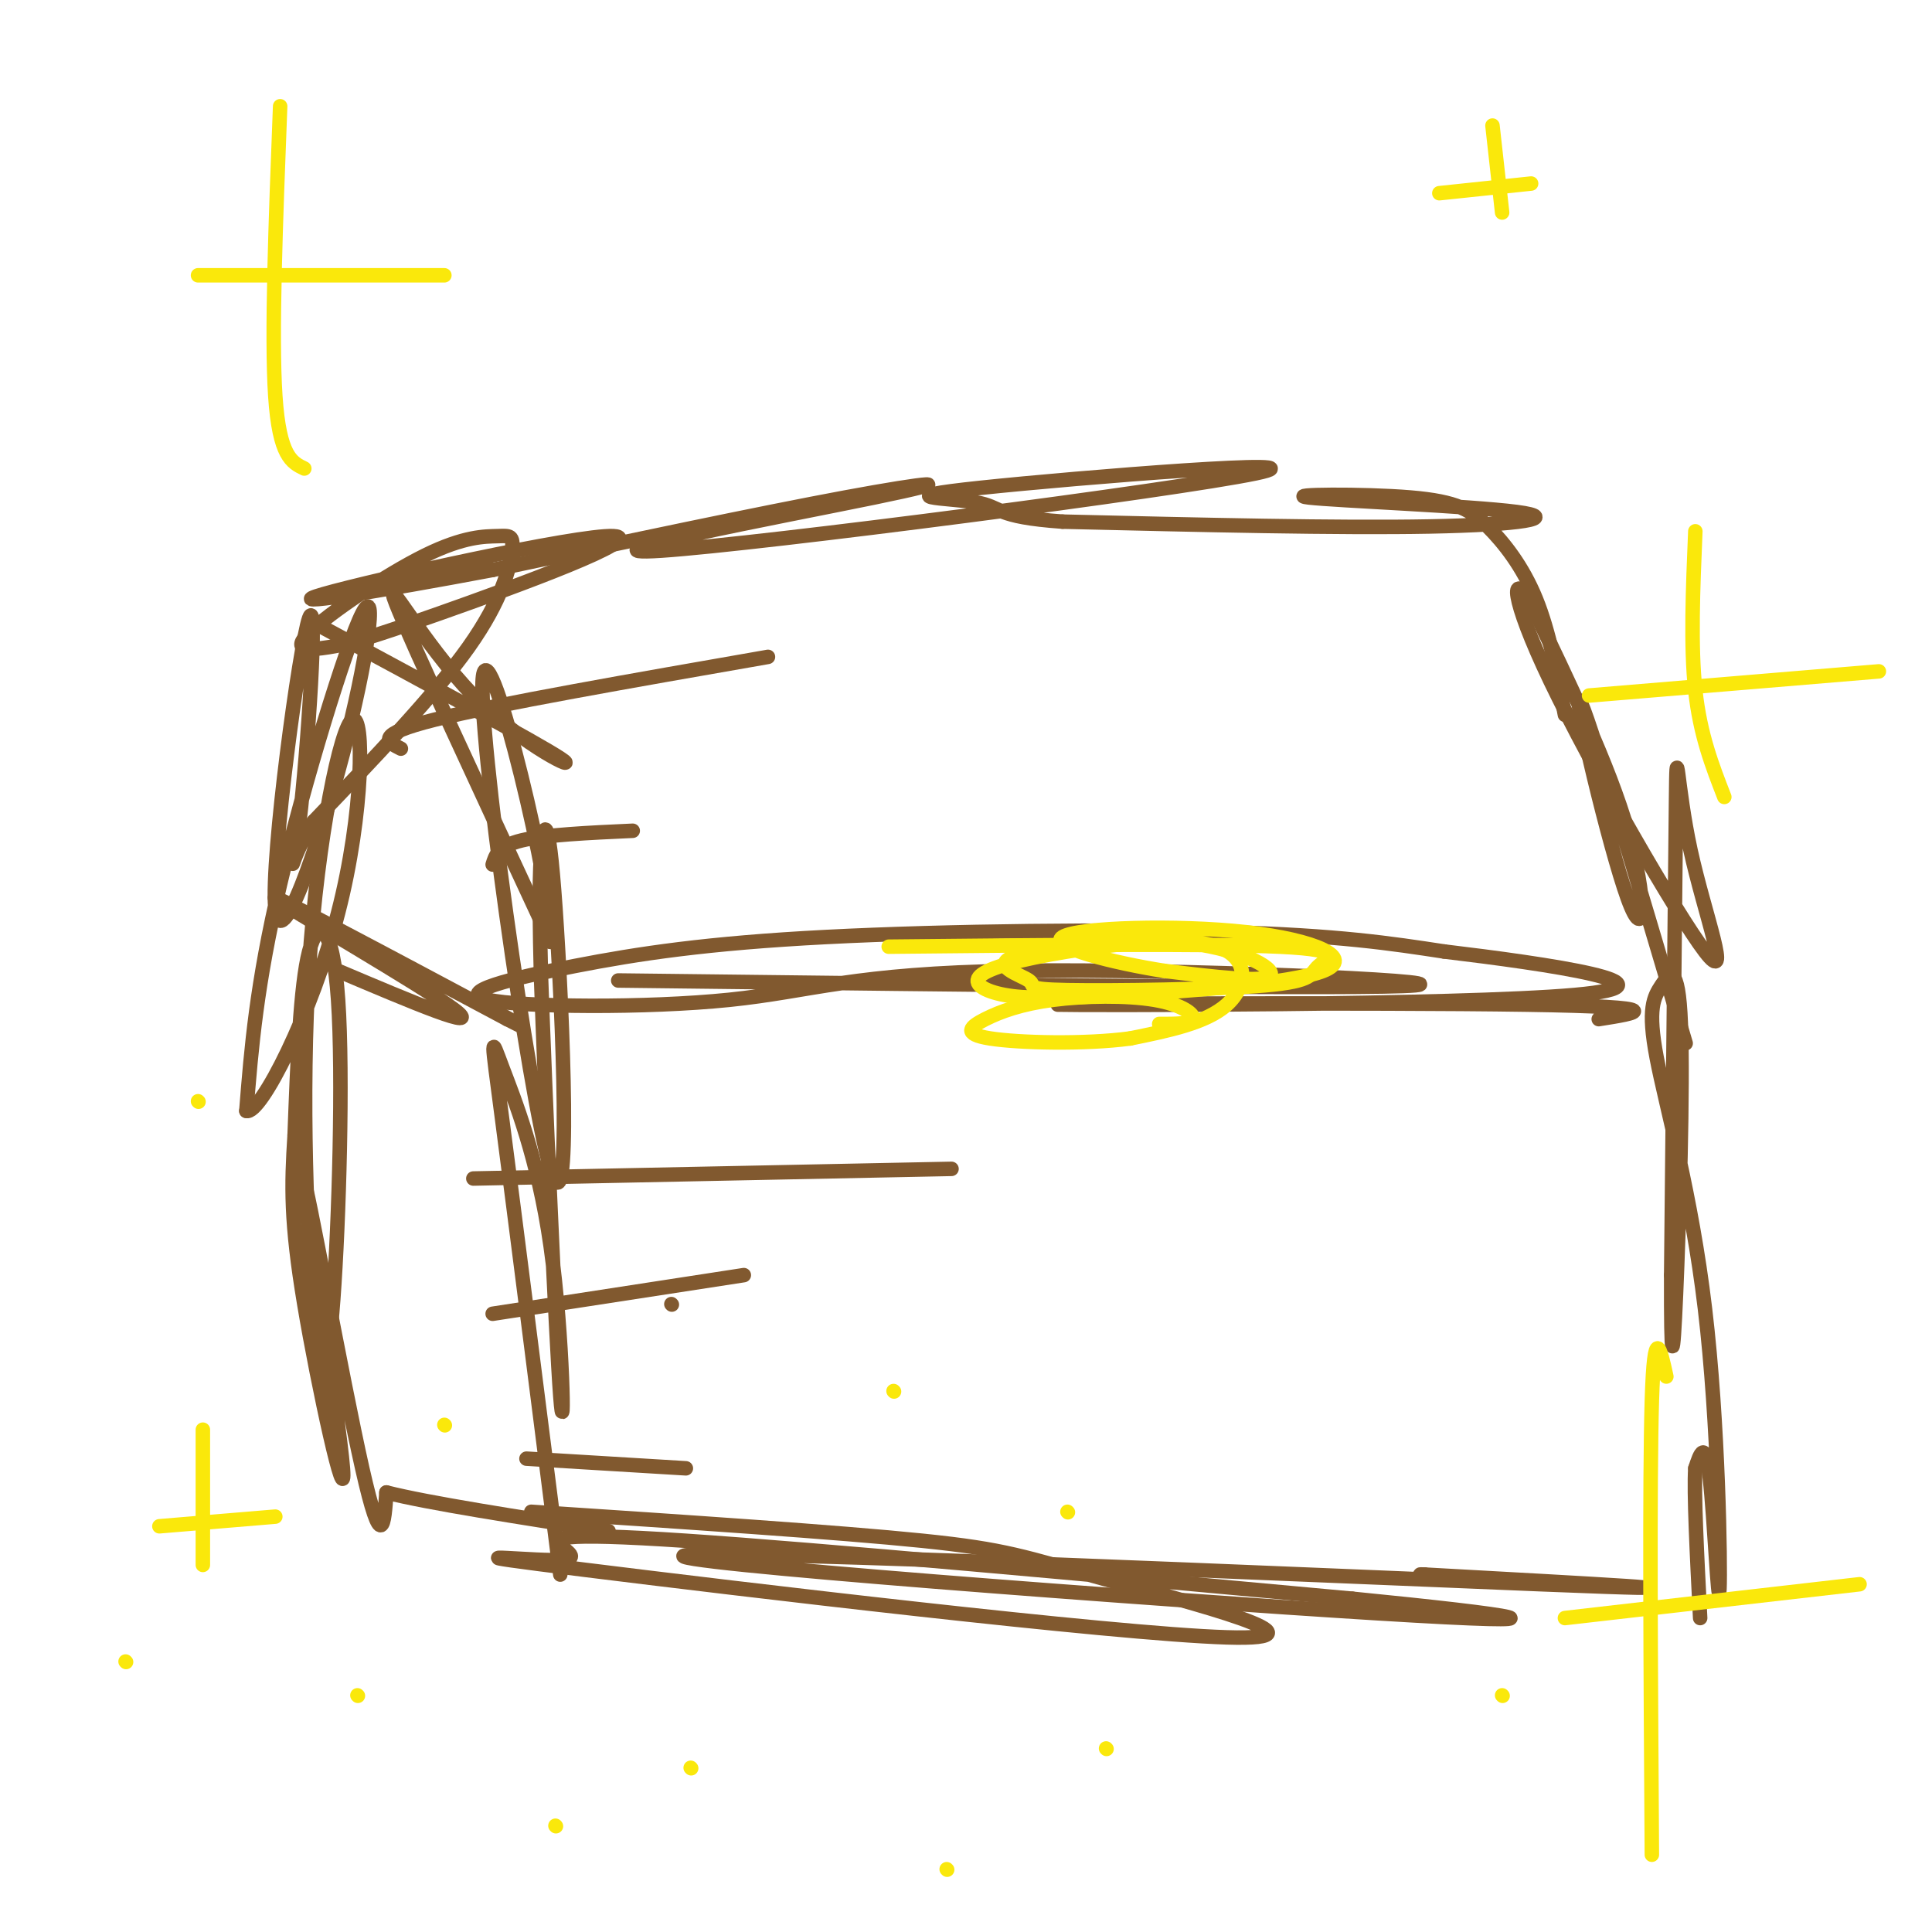
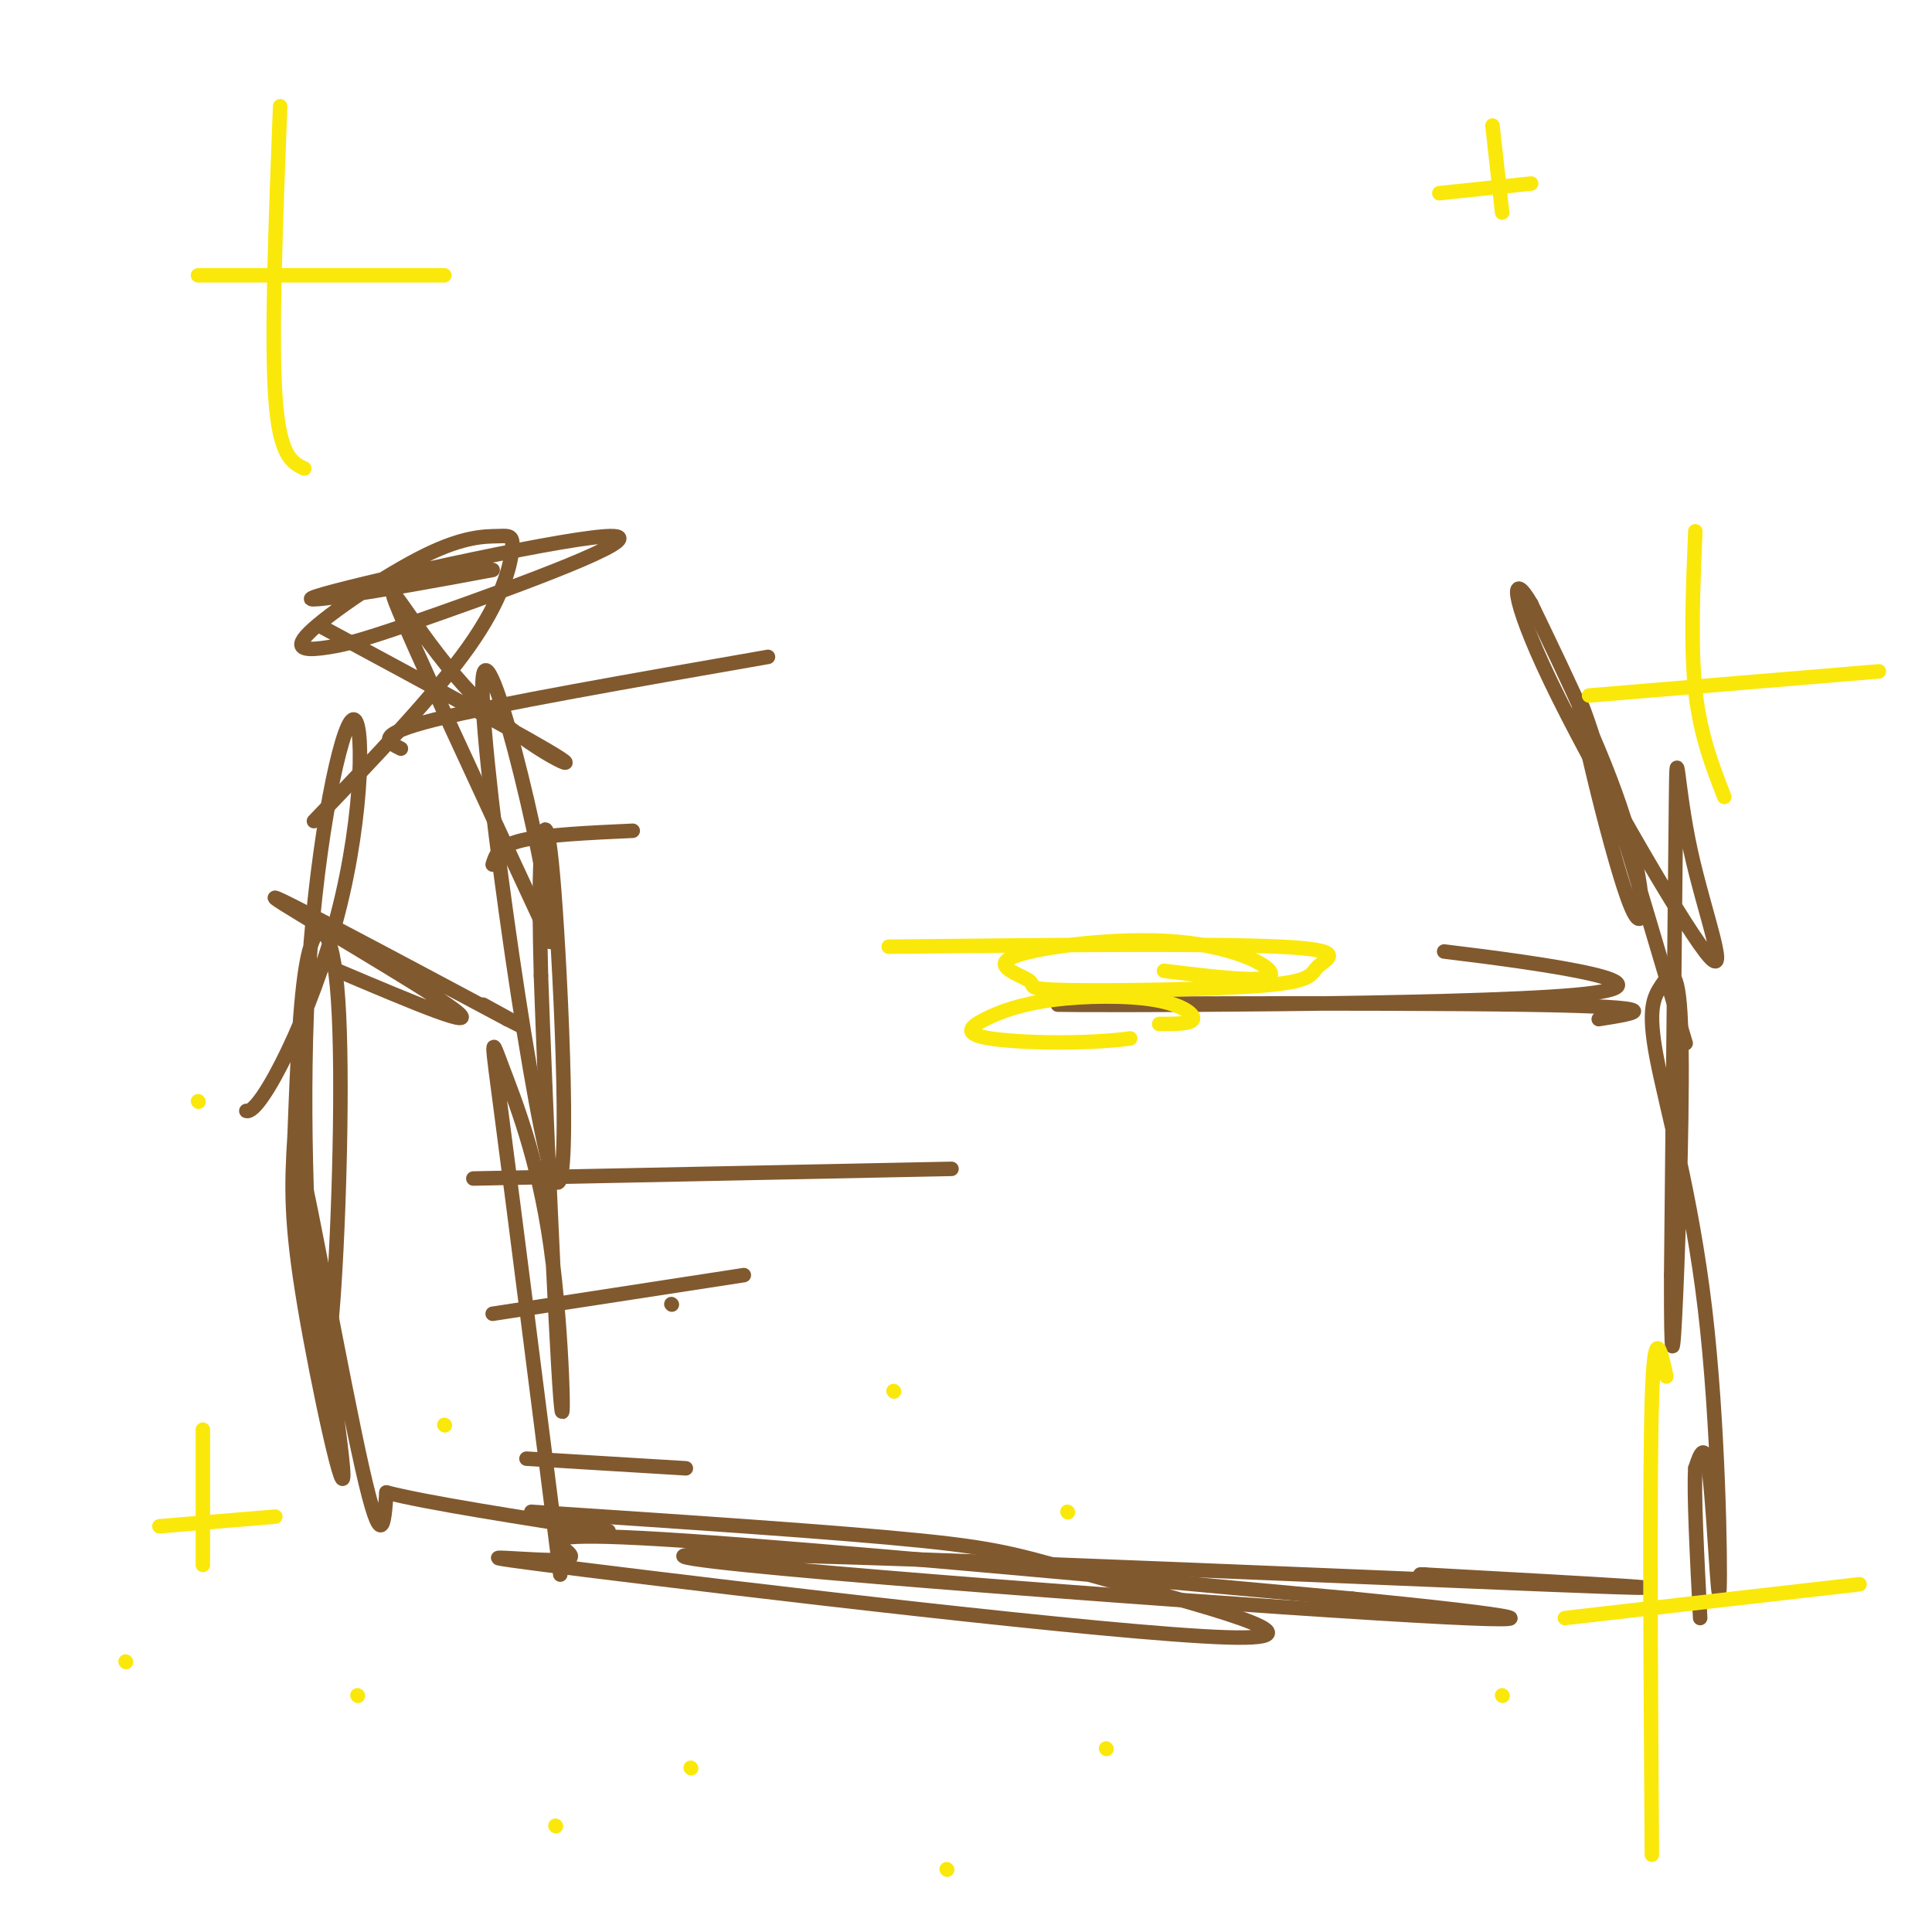
<svg xmlns="http://www.w3.org/2000/svg" viewBox="0 0 400 400" version="1.1">
  <g fill="none" stroke="#81592f" stroke-width="3" stroke-linecap="round" stroke-linejoin="round">
    <path d="M110,313c31.755,2.105 63.509,4.209 81,6c17.491,1.791 20.718,3.267 38,8c17.282,4.733 48.618,12.723 25,12c-23.618,-0.723 -102.190,-10.161 -133,-14c-30.810,-3.839 -13.856,-2.081 -7,-2c6.856,0.081 3.615,-1.517 2,-3c-1.615,-1.483 -1.604,-2.852 26,-1c27.604,1.852 82.802,6.926 138,12" />
    <path d="M280,331c34.048,3.365 50.167,5.778 5,3c-45.167,-2.778 -151.622,-10.748 -143,-12c8.622,-1.252 132.321,4.214 177,6c44.679,1.786 10.340,-0.107 -24,-2" />
    <path d="M295,326c-3.000,-0.167 1.500,0.417 6,1" />
-     <path d="M128,203c77.773,0.932 155.547,1.865 165,1c9.453,-0.865 -49.413,-3.527 -83,-3c-33.587,0.527 -41.895,4.243 -59,6c-17.105,1.757 -43.009,1.554 -50,0c-6.991,-1.554 4.930,-4.458 18,-7c13.070,-2.542 27.288,-4.723 52,-6c24.712,-1.277 59.918,-1.651 83,-1c23.082,0.651 34.041,2.325 45,4" />
    <path d="M299,197c21.061,2.526 51.212,6.842 27,9c-24.212,2.158 -102.788,2.158 -107,2c-4.212,-0.158 65.939,-0.474 97,0c31.061,0.474 23.030,1.737 15,3" />
    <path d="M349,216c-10.310,-34.780 -20.619,-69.560 -22,-71c-1.381,-1.440 6.167,30.458 10,41c3.833,10.542 3.952,-0.274 0,-14c-3.952,-13.726 -11.976,-30.363 -20,-47" />
    <path d="M317,125c-4.167,-7.260 -4.583,-1.909 4,16c8.583,17.909 26.167,48.378 32,56c5.833,7.622 -0.083,-7.602 -3,-21c-2.917,-13.398 -2.833,-24.971 -3,-10c-0.167,14.971 -0.583,56.485 -1,98" />
    <path d="M346,264c-0.039,19.311 0.364,18.587 1,4c0.636,-14.587 1.506,-43.037 1,-56c-0.506,-12.963 -2.390,-10.439 -4,-8c-1.610,2.439 -2.948,4.792 -1,15c1.948,10.208 7.182,28.272 10,52c2.818,23.728 3.220,53.119 3,58c-0.220,4.881 -1.063,-14.748 -2,-23c-0.937,-8.252 -1.969,-5.126 -3,-2" />
    <path d="M351,304c-0.333,4.833 0.333,17.917 1,31" />
-     <path d="M324,148c-1.623,-8.622 -3.246,-17.244 -6,-24c-2.754,-6.756 -6.639,-11.644 -10,-15c-3.361,-3.356 -6.199,-5.178 -16,-6c-9.801,-0.822 -26.565,-0.643 -21,0c5.565,0.643 33.460,1.750 43,3c9.540,1.250 0.726,2.643 -18,3c-18.726,0.357 -47.363,-0.321 -76,-1" />
-     <path d="M220,108c-14.383,-1.009 -12.342,-3.032 -18,-4c-5.658,-0.968 -19.016,-0.883 1,-3c20.016,-2.117 73.405,-6.437 57,-3c-16.405,3.437 -102.603,14.633 -123,16c-20.397,1.367 25.009,-7.093 44,-11c18.991,-3.907 11.569,-3.259 -6,0c-17.569,3.259 -45.284,9.130 -73,15" />
    <path d="M102,118c-23.358,4.412 -45.253,7.942 -35,5c10.253,-2.942 52.656,-12.358 60,-12c7.344,0.358 -20.370,10.489 -36,16c-15.630,5.511 -19.177,6.404 -23,7c-3.823,0.596 -7.924,0.897 -4,-3c3.924,-3.897 15.872,-11.992 24,-16c8.128,-4.008 12.436,-3.930 15,-4c2.564,-0.070 3.383,-0.288 3,3c-0.383,3.288 -1.966,10.082 -9,20c-7.034,9.918 -19.517,22.959 -32,36" />
-     <path d="M65,170c-5.917,9.185 -4.708,14.148 -3,0c1.708,-14.148 3.917,-47.408 2,-42c-1.917,5.408 -7.958,49.482 -7,60c0.958,10.518 8.917,-12.521 14,-32c5.083,-19.479 7.292,-35.398 4,-29c-3.292,6.398 -12.083,35.114 -17,56c-4.917,20.886 -5.958,33.943 -7,47" />
    <path d="M51,230c2.892,0.942 13.621,-20.202 19,-41c5.379,-20.798 5.408,-41.248 3,-40c-2.408,1.248 -7.254,24.195 -9,51c-1.746,26.805 -0.393,57.467 1,72c1.393,14.533 2.827,12.937 4,-3c1.173,-15.937 2.085,-46.214 1,-62c-1.085,-15.786 -4.167,-17.082 -6,-10c-1.833,7.082 -2.416,22.541 -3,38" />
    <path d="M61,235c-0.674,10.537 -0.857,17.879 2,35c2.857,17.121 8.756,44.022 8,34c-0.756,-10.022 -8.165,-56.968 -8,-59c0.165,-2.032 7.904,40.848 12,59c4.096,18.152 4.548,11.576 5,5" />
    <path d="M80,309c8.500,2.167 27.250,5.083 46,8" />
    <path d="M70,201c15.311,6.489 30.622,12.978 24,8c-6.622,-4.978 -35.178,-21.422 -37,-23c-1.822,-1.578 23.089,11.711 48,25" />
    <path d="M105,211c7.167,3.667 1.083,0.333 -5,-3" />
    <path d="M67,130c22.077,11.899 44.155,23.798 49,27c4.845,3.202 -7.542,-2.292 -18,-13c-10.458,-10.708 -18.988,-26.631 -16,-19c2.988,7.631 17.494,38.815 32,70" />
    <path d="M114,195c0.959,-8.626 -12.644,-65.193 -14,-55c-1.356,10.193 9.533,87.144 14,102c4.467,14.856 2.510,-32.385 1,-54c-1.510,-21.615 -2.574,-17.604 -3,-11c-0.426,6.604 -0.213,15.802 0,25" />
    <path d="M112,202c0.875,24.886 3.063,74.602 4,87c0.937,12.398 0.622,-12.522 -2,-31c-2.622,-18.478 -7.552,-30.513 -10,-37c-2.448,-6.487 -2.414,-7.425 0,11c2.414,18.425 7.207,56.212 12,94" />
  </g>
  <g fill="none" stroke="#fae80b" stroke-width="3" stroke-linecap="round" stroke-linejoin="round">
    <path d="M184,196c33.317,-0.342 66.634,-0.684 81,0c14.366,0.684 9.782,2.394 8,4c-1.782,1.606 -0.761,3.109 -11,4c-10.239,0.891 -31.738,1.169 -41,1c-9.262,-0.169 -6.289,-0.786 -8,-2c-1.711,-1.214 -8.108,-3.027 -3,-5c5.108,-1.973 21.721,-4.108 34,-3c12.279,1.108 20.222,5.459 19,7c-1.222,1.541 -11.611,0.270 -22,-1" />
-     <path d="M241,201c-10.048,-1.570 -24.170,-4.996 -21,-7c3.170,-2.004 23.630,-2.587 38,-1c14.370,1.587 22.649,5.342 16,8c-6.649,2.658 -28.225,4.218 -42,5c-13.775,0.782 -19.747,0.785 -24,0c-4.253,-0.785 -6.786,-2.357 -5,-4c1.786,-1.643 7.891,-3.358 18,-5c10.109,-1.642 24.222,-3.211 31,-1c6.778,2.211 6.222,8.203 2,12c-4.222,3.797 -12.111,5.398 -20,7" />
    <path d="M234,215c-9.455,1.265 -23.091,0.927 -29,0c-5.909,-0.927 -4.089,-2.445 -1,-4c3.089,-1.555 7.446,-3.149 14,-4c6.554,-0.851 15.303,-0.960 21,0c5.697,0.960 8.342,2.989 8,4c-0.342,1.011 -3.671,1.006 -7,1" />
  </g>
  <g fill="none" stroke="#81592f" stroke-width="3" stroke-linecap="round" stroke-linejoin="round">
    <path d="M139,270c0.000,0.000 0.100,0.100 0.1,0.1" />
    <path d="M98,244c0.000,0.000 99.000,-2.000 99,-2" />
    <path d="M102,272c0.000,0.000 52.000,-8.000 52,-8" />
    <path d="M109,302c0.000,0.000 33.000,2.000 33,2" />
    <path d="M83,155c-2.833,-1.417 -5.667,-2.833 7,-6c12.667,-3.167 40.833,-8.083 69,-13" />
    <path d="M102,179c0.583,-1.917 1.167,-3.833 6,-5c4.833,-1.167 13.917,-1.583 23,-2" />
  </g>
  <g fill="none" stroke="#fae80b" stroke-width="3" stroke-linecap="round" stroke-linejoin="round">
    <path d="M58,22c-0.917,23.750 -1.833,47.500 -1,60c0.833,12.500 3.417,13.750 6,15" />
    <path d="M41,57c0.000,0.000 51.000,0.000 51,0" />
    <path d="M345,285c-1.250,-5.750 -2.500,-11.500 -3,5c-0.500,16.500 -0.250,55.250 0,94" />
    <path d="M324,335c0.000,0.000 61.000,-7.000 61,-7" />
    <path d="M351,110c-0.500,11.917 -1.000,23.833 0,33c1.000,9.167 3.500,15.583 6,22" />
    <path d="M329,144c0.000,0.000 60.000,-5.000 60,-5" />
    <path d="M26,344c0.000,0.000 0.100,0.100 0.1,0.1" />
    <path d="M229,362c0.000,0.000 0.100,0.100 0.1,0.1" />
    <path d="M42,296c0.000,0.000 0.000,28.000 0,28" />
    <path d="M33,316c0.000,0.000 24.000,-2.000 24,-2" />
    <path d="M309,26c0.000,0.000 2.000,18.000 2,18" />
    <path d="M298,40c0.000,0.000 19.000,-2.000 19,-2" />
    <path d="M196,387c0.000,0.000 0.100,0.100 0.1,0.1" />
    <path d="M311,351c0.000,0.000 0.100,0.100 0.1,0.1" />
    <path d="M221,313c0.000,0.000 0.100,0.100 0.1,0.1" />
    <path d="M143,366c0.000,0.000 0.100,0.100 0.1,0.1" />
    <path d="M185,288c0.000,0.000 0.100,0.100 0.1,0.1" />
    <path d="M115,378c0.000,0.000 0.100,0.100 0.1,0.1" />
    <path d="M74,351c0.000,0.000 0.100,0.100 0.1,0.1" />
    <path d="M41,228c0.000,0.000 0.100,0.100 0.1,0.1" />
    <path d="M92,295c0.000,0.000 0.100,0.100 0.1,0.1" />
  </g>
</svg>